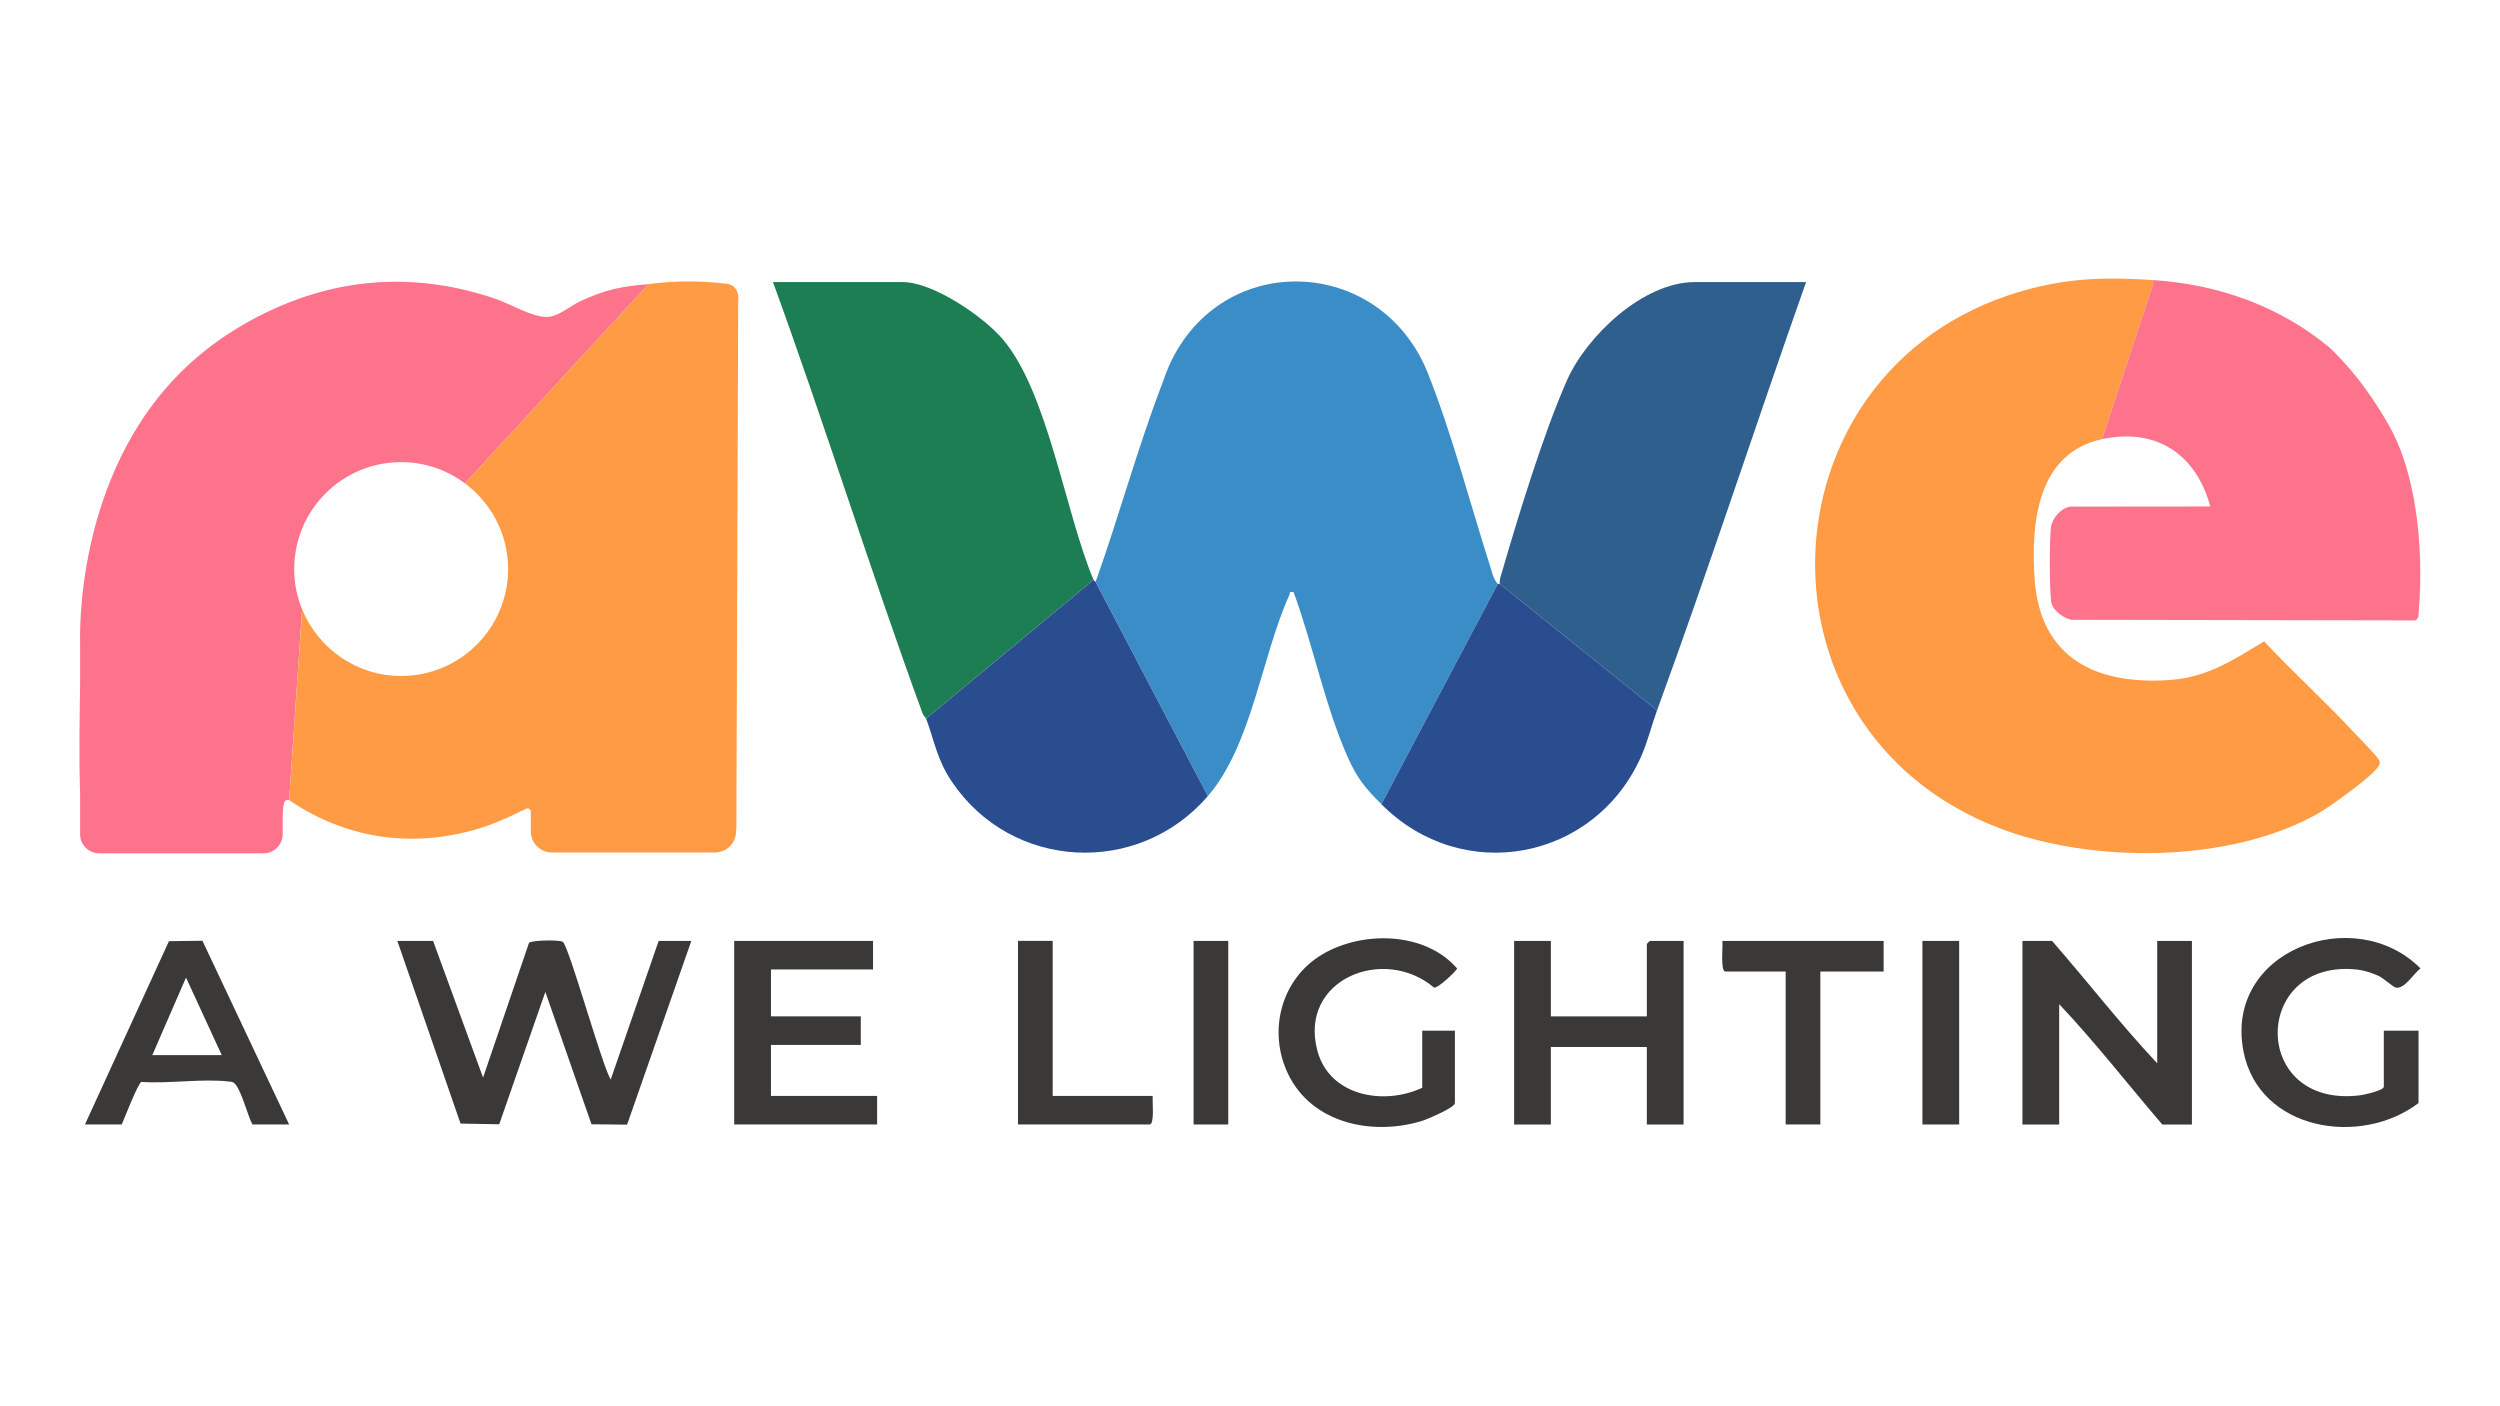
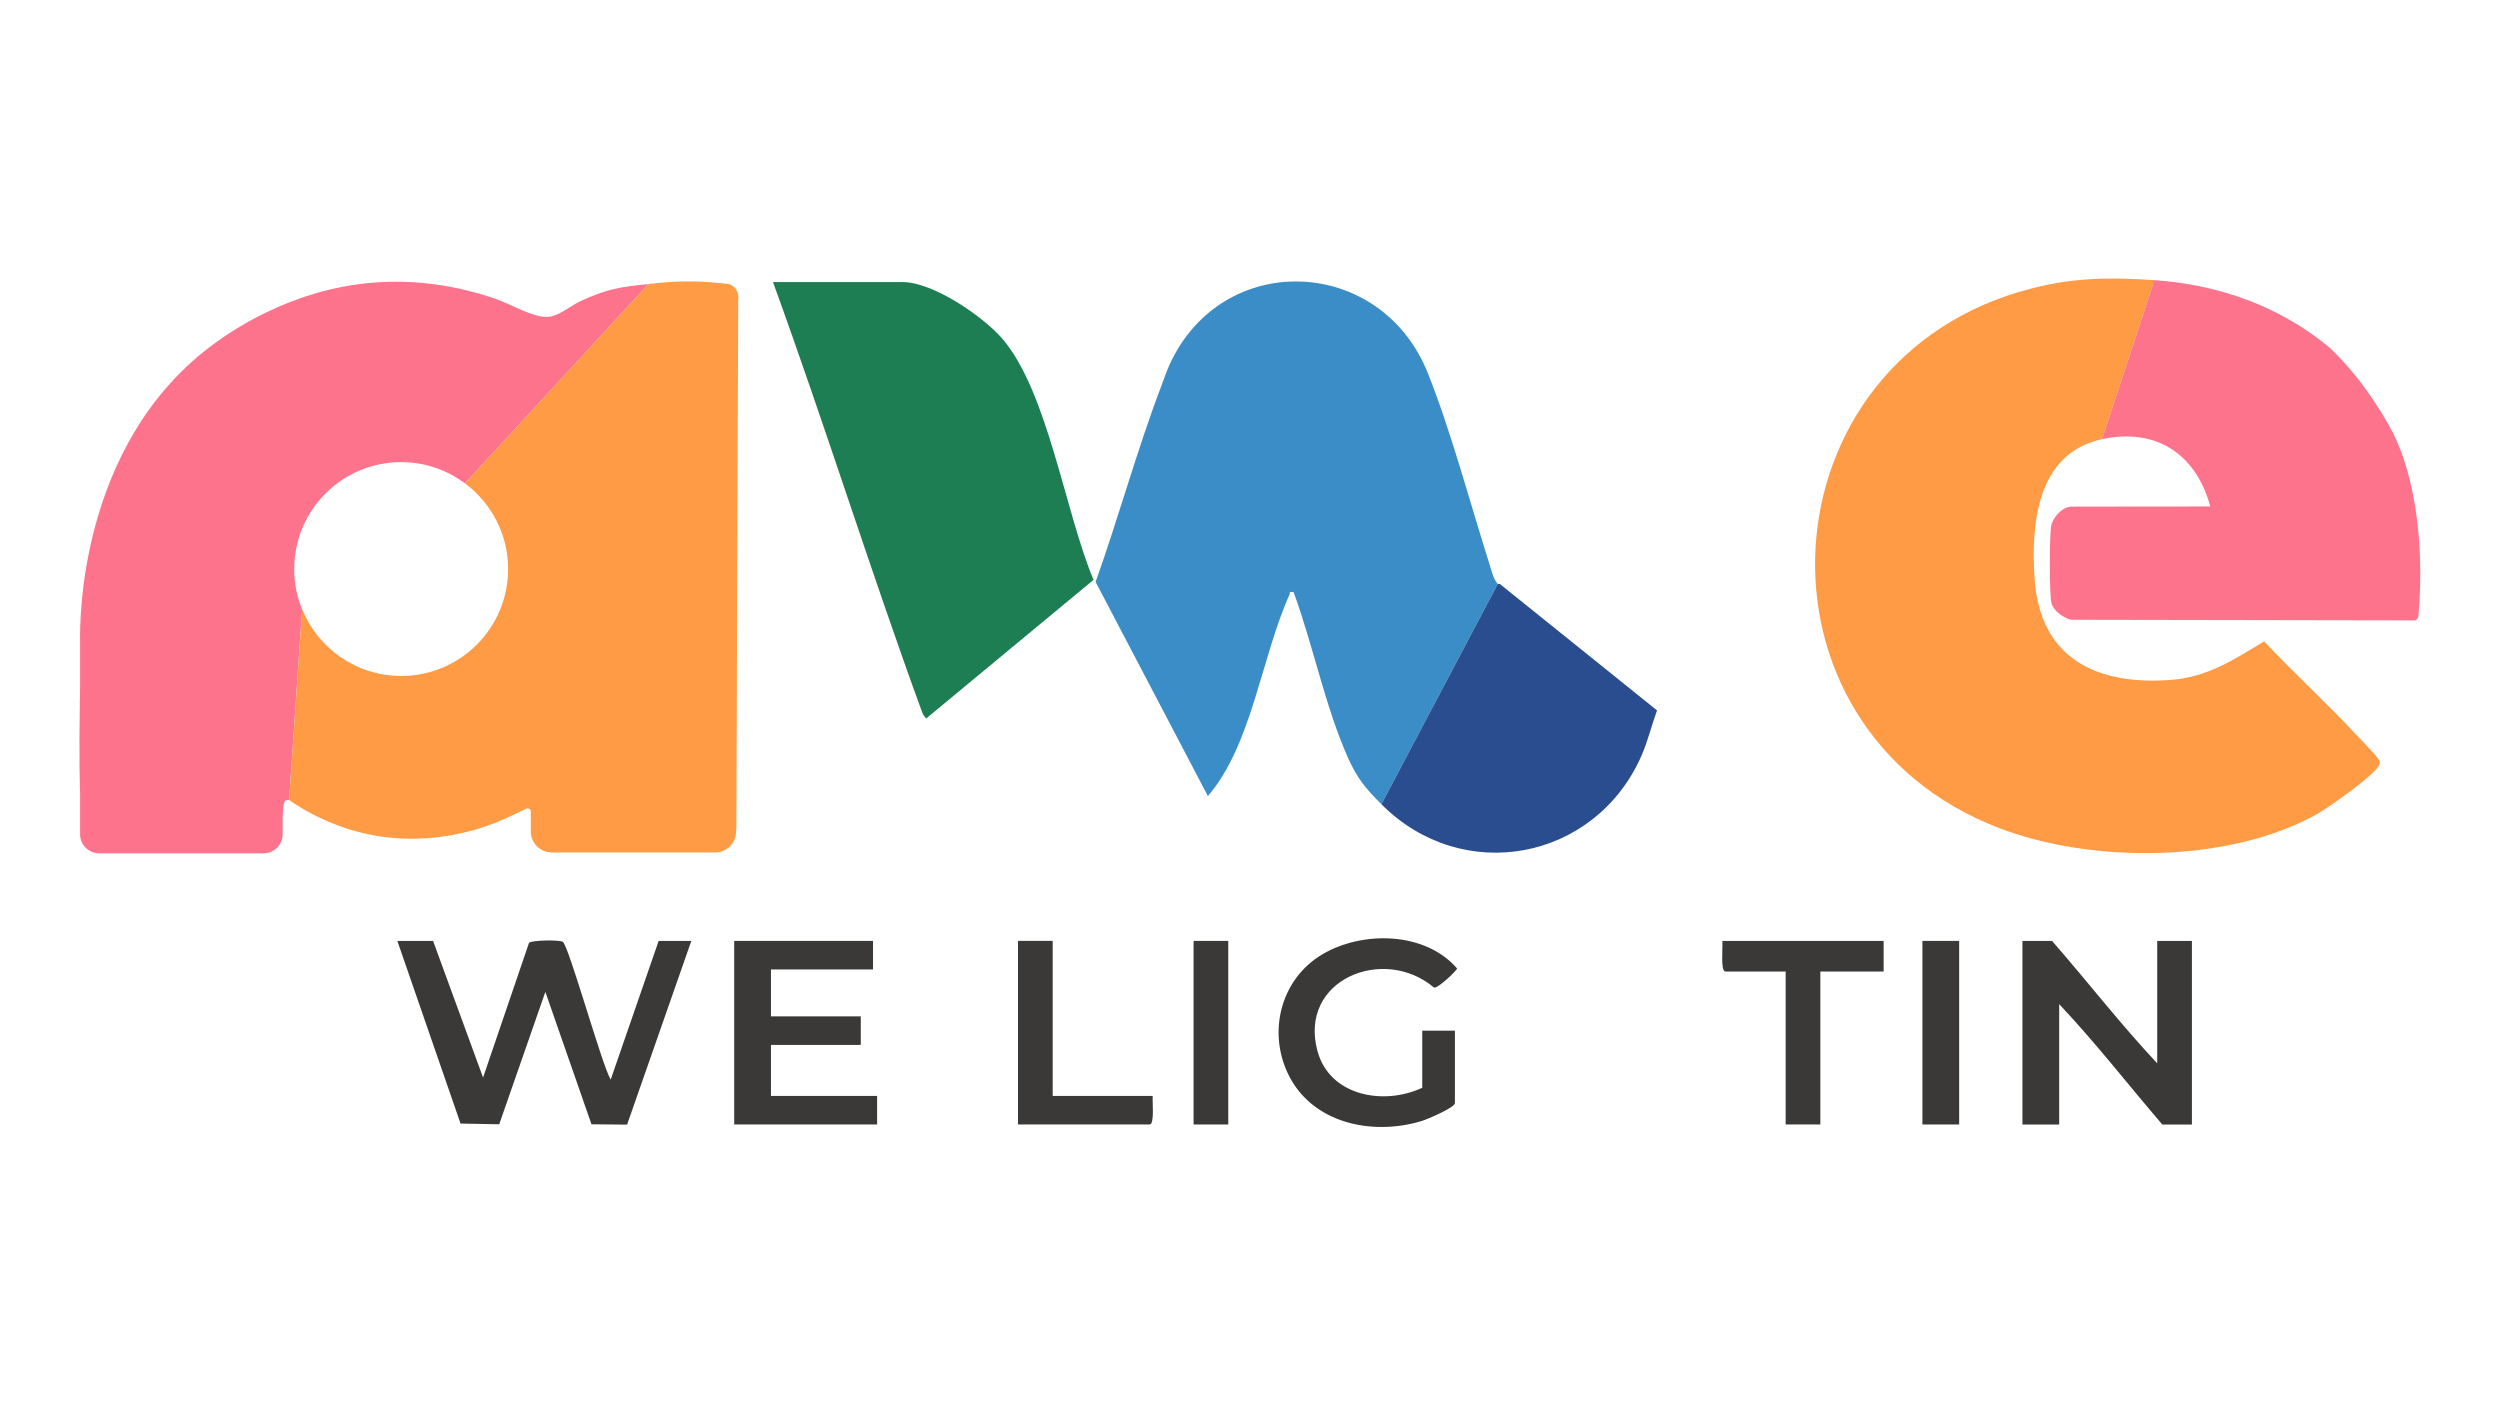
<svg xmlns="http://www.w3.org/2000/svg" id="_Слой_1" version="1.1" viewBox="0 0 1366 768">
  <defs>
    <style>
      .st0 {
        fill: #fe738c;
      }

      .st1 {
        fill: #fe9b44;
      }

      .st2 {
        fill: #2e5f8d;
      }

      .st3 {
        fill: #1c7e52;
      }

      .st4 {
        fill: #3b8dc7;
      }

      .st5 {
        fill: #3a3938;
      }

      .st6 {
        fill: #2a4d90;
      }
    </style>
  </defs>
  <path class="st1" d="M1176.47,153.02v2.23l-27.89,84.7c-35.66,7.7-38.92,46.18-36.86,76.39,2.99,43.56,33.92,58.16,74.28,55.17,20.14-1.49,34.5-11.01,51.11-21.05,16.35,17.37,34.18,33.61,50.38,51.08,2.76,2.98,10.04,10.22,11.76,12.79.76,1.12,1.34,1.62.93,3.17-1.39,5.27-28.17,23.97-34.13,27.3-47.97,26.85-122.78,27.14-173.52,7.74-142.91-54.62-130.9-257.08,17.65-294.97,23.27-5.94,42.51-6.08,66.3-4.54h-.02Z" />
  <path class="st4" d="M818.38,319.07l-63.59,120.37c-8.76-8.82-13.2-14.02-18.37-25.67-12.39-27.9-19-61.38-29.6-90.24-2.86-.44-1.74.25-2.32,1.57-15.2,33.67-20.46,81.97-44.51,109.88l-61.35-117.02c12.57-35.2,22.69-72.41,35.98-107.27,1.42-3.72,2.71-7.66,4.34-11.26,28.71-63.24,115.62-59.85,141.26,4.56,12.84,32.27,23.06,70.97,33.71,104.52,1.1,3.48,1.98,7.86,4.48,10.57h-.01Z" />
  <path class="st3" d="M597.5,316.84l-91.48,75.78c-.18-.48-1.46-1.54-1.99-2.98-28.51-78.01-53.26-157.49-81.68-235.52h70.84c16.59,0,44.05,18.73,54.68,31.19,24.75,29.06,34.08,94.51,49.63,131.52Z" />
-   <path class="st2" d="M819.5,319.07c-.3-2.2.49-4.11,1.08-6.15,9.15-31.41,22.58-75.51,35.53-104.94,10.75-24.41,41.71-53.85,69.93-53.85h60.8c-27.49,77.86-53.1,156.49-81.43,234.04l-85.9-69.09h0Z" />
-   <path class="st6" d="M598.62,317.96l61.35,117.02c-38.06,44.18-107.31,40.57-139.9-7.9-8.13-12.08-9.37-21.81-14.04-34.45l91.48-75.78c.15.36.83.71,1.12,1.12h0Z" />
  <path class="st6" d="M819.5,319.07l85.9,69.09c-3.04,8.31-5.1,17.16-8.72,25.27-25.43,56.95-97.69,70.51-141.88,25.99l63.59-120.37h1.12-.01Z" />
  <path class="st5" d="M236.63,514.11l27.32,74.67,25.09-73.57c1.29-1.56,16.73-1.75,18.47-.59,3.32,2.21,21.24,66.95,26.17,75.29l26.21-75.79h17.85l-35.1,100.38-19.45-.19-25.21-72.34-25.21,72.34-21.13-.39-34.53-99.8h19.53-.02Z" />
  <path class="st5" d="M1178.7,580.98v-66.86h18.96v100.31h-16.18c-18.78-21.89-36.55-44.79-56.34-65.76v65.76h-20.08v-100.31h16.18c19.32,22.11,37.42,45.53,57.45,66.86h.01Z" />
-   <path class="st5" d="M847.39,514.11v41.24h52.44v-39.56c0-.12,1.56-1.67,1.67-1.67h18.41v100.31h-20.08v-42.35h-52.44v42.35h-20.08v-100.31h20.08Z" />
  <polygon class="st5" points="477.02 514.11 477.02 529.71 421.25 529.71 421.25 555.34 470.33 555.34 470.33 570.94 421.25 570.94 421.25 598.81 479.26 598.81 479.26 614.41 401.17 614.41 401.17 514.11 477.02 514.11" />
-   <path class="st5" d="M1302.53,563.14h18.96v39.56c-31.67,24.12-87.17,15.07-95.64-28.16-10.85-55.41,60.81-81.51,96.72-45.39-3.68,2.64-8.92,11.74-13.67,10.42-1.47-.41-6.45-5.04-9.32-6.38-3.08-1.44-7.8-2.98-11.13-3.36-58.16-6.85-59.26,75.95.93,68.67,2.05-.25,13.14-2.64,13.14-4.7v-30.65h.01Z" />
  <path class="st5" d="M777.11,594.35v-31.2h17.85v39.56c0,2.52-15.34,8.95-18.1,9.79-27.01,8.25-60.03,1.4-73.06-25.71-11.26-23.43-3.79-52.02,18.73-65.34,21.98-12.99,56.14-12.47,73.62,7.71,0,.96-10.42,11.09-12.63,10.43-27.51-23.25-74.07-4.35-63.7,34.54,6.63,24.83,36.3,30.05,57.29,20.23h0Z" />
-   <path class="st5" d="M46.42,614.41l45.89-100.15,18.3-.23,47.37,100.38h-20.08c-2.67-5.31-5.74-17.4-9.03-21.62-1.34-1.72-1.67-1.61-3.73-1.84-14.66-1.71-32.82,1.27-47.88.21-1.82.63-9.2,19.78-10.75,23.26h-20.08,0ZM83.23,576.52h37.93l-19.52-42.36-18.42,42.36h0Z" />
  <path class="st5" d="M1029.22,514.11v16.72h-34.58v83.59h-18.96v-83.59h-32.91c-2.86,0-1.3-14-1.67-16.72h88.13Z" />
  <path class="st5" d="M575.19,514.11v84.7h54.66c-.33,2.41,1.13,15.6-1.67,15.6h-71.95v-100.31h18.96Z" />
  <rect class="st5" x="1050.41" y="514.11" width="20.08" height="100.31" />
  <rect class="st5" x="652.17" y="514.11" width="18.96" height="100.31" />
  <path class="st0" d="M1308.1,237.72c-8.08-16.22-20.08-31.2-20.08-31.2-5.48-6.85-10.62-12.23-14.58-16.11-27.35-23.05-61.54-35.09-96.98-37.38v2.23l-27.89,84.7c29.71-6.42,51.49,8.39,59.12,36.78l-76.35.07c-5.05.58-10,6.29-10.67,11.07-.83,5.93-.95,36.31.23,41.56.97,4.32,6.73,8.35,10.86,9.21l187.87.34c.26-.12.82-.42,1.27-1.06.45-.65.53-1.29.55-1.57,3.73-43.31-3.51-78.82-13.38-98.63h.02Z" />
  <path class="st0" d="M160.76,310.93c0-32.27,26.16-58.43,58.43-58.43,13.08,0,25.12,4.35,34.87,11.62l100.25-108.87c-14.92,1.29-23.28,2.88-37.05,9.24-5.8,2.68-11.79,8.35-18.14,8.67-7.85.41-20.17-7.06-28.21-9.82-22.84-7.85-45.39-10.66-67.25-8.88-46.65,3.81-80.53,28.57-89.58,35.53-70.76,54.39-70.52,149.03-70.31,160.69v23.9c-.25,16.47-.67,39.97,0,58.63v22.63c0,5.75,4.66,10.41,10.41,10.41h89.86c5.75,0,10.41-4.66,10.41-10.41v-9.03c.1-2.58.17-4.92.46-6.56.32-1.86.64-3.57,3.06-3.03l7.09-104.3c-2.76-6.79-4.32-14.2-4.32-21.99h.01Z" />
  <path class="st1" d="M400.87,156.64c-.91-.78-1.89-1.18-2.72-1.41-11.71-1.54-24.64-2.02-38.51-.61-1.59.16-3.15.34-4.69.54-.42.05-.79.26-1.07.55l-99.82,108.4c14.28,10.65,23.57,27.63,23.57,46.81,0,32.27-26.16,58.43-58.43,58.43-24.5,0-45.43-15.08-54.12-36.46,0,.19-.02.41-.03.6l-6.99,102.68c-.04.64.26,1.26.79,1.61,30.2,20.12,64.54,25.5,99.77,15.83,10.13-2.78,19.54-7.12,28.86-11.73,1.17-.58,2.55.27,2.55,1.58v10.81c0,6.36,5.15,11.52,11.52,11.52h89.11c6.36,0,11.52-5.15,11.52-11.52v-.38c.06-.51.12-1.03.17-1.6.33-95.83.67-191.67,1-287.5.07-.46.81-5.36-2.46-8.16h-.02Z" />
</svg>